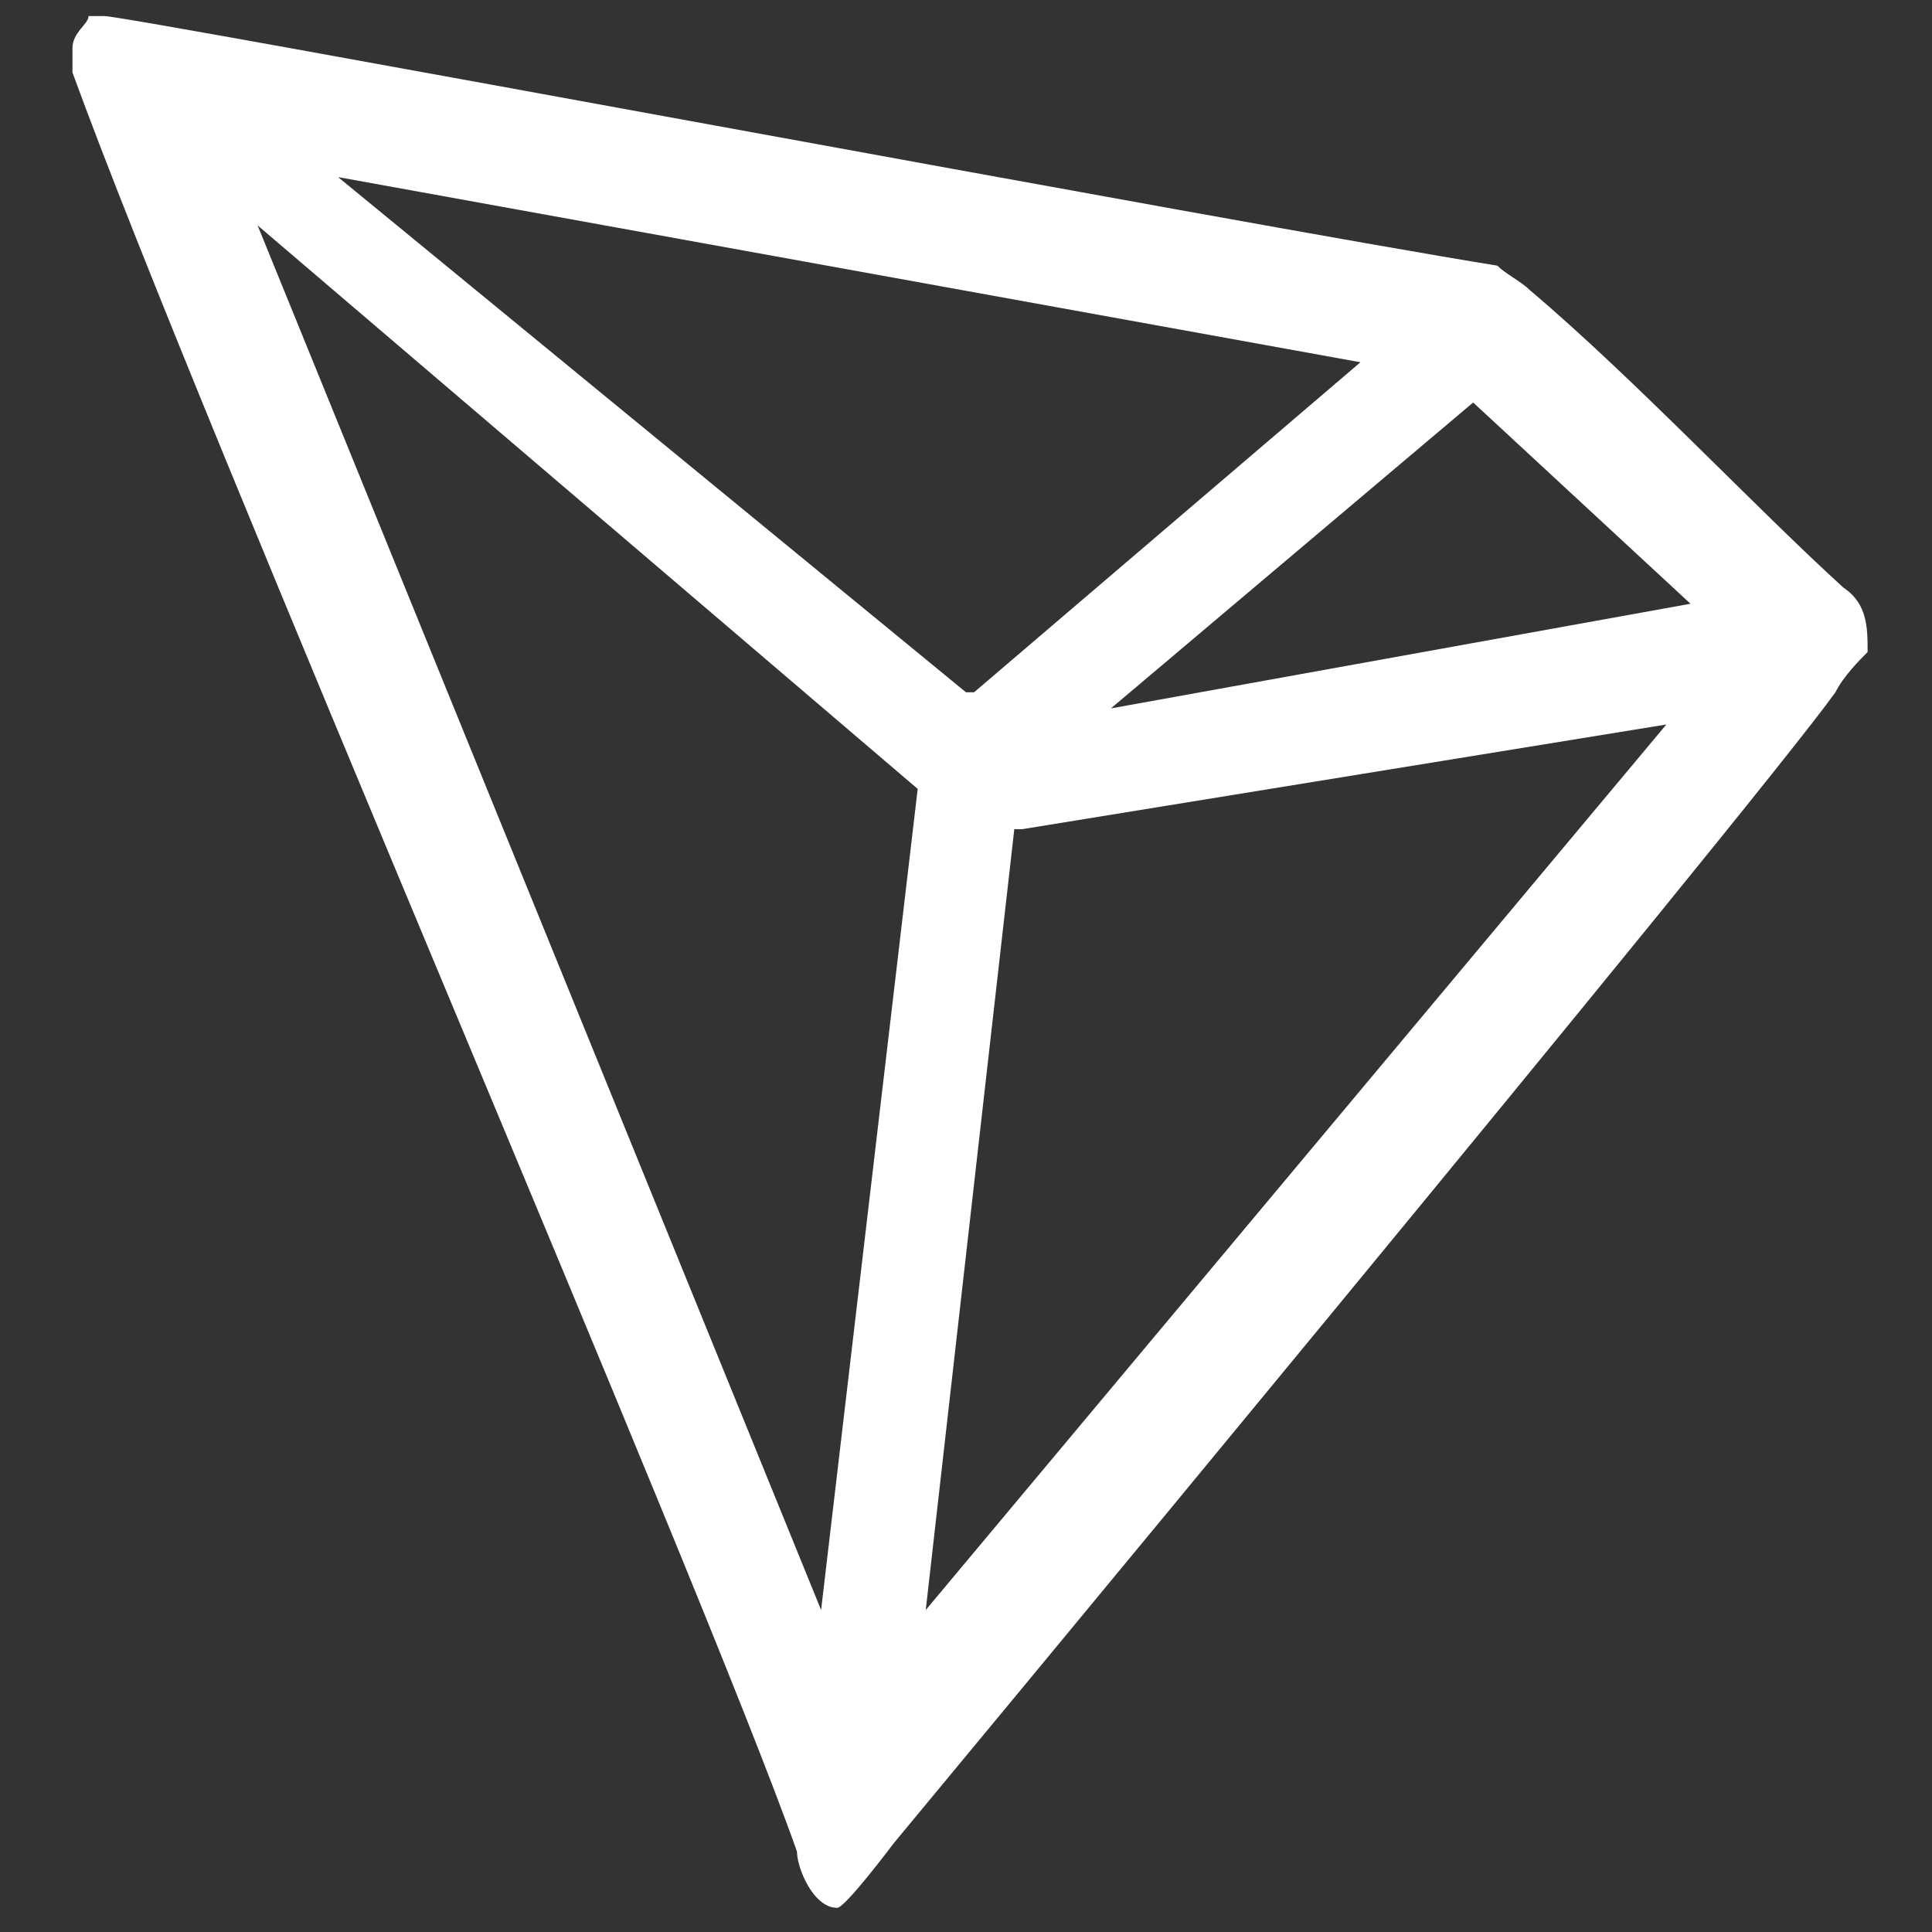
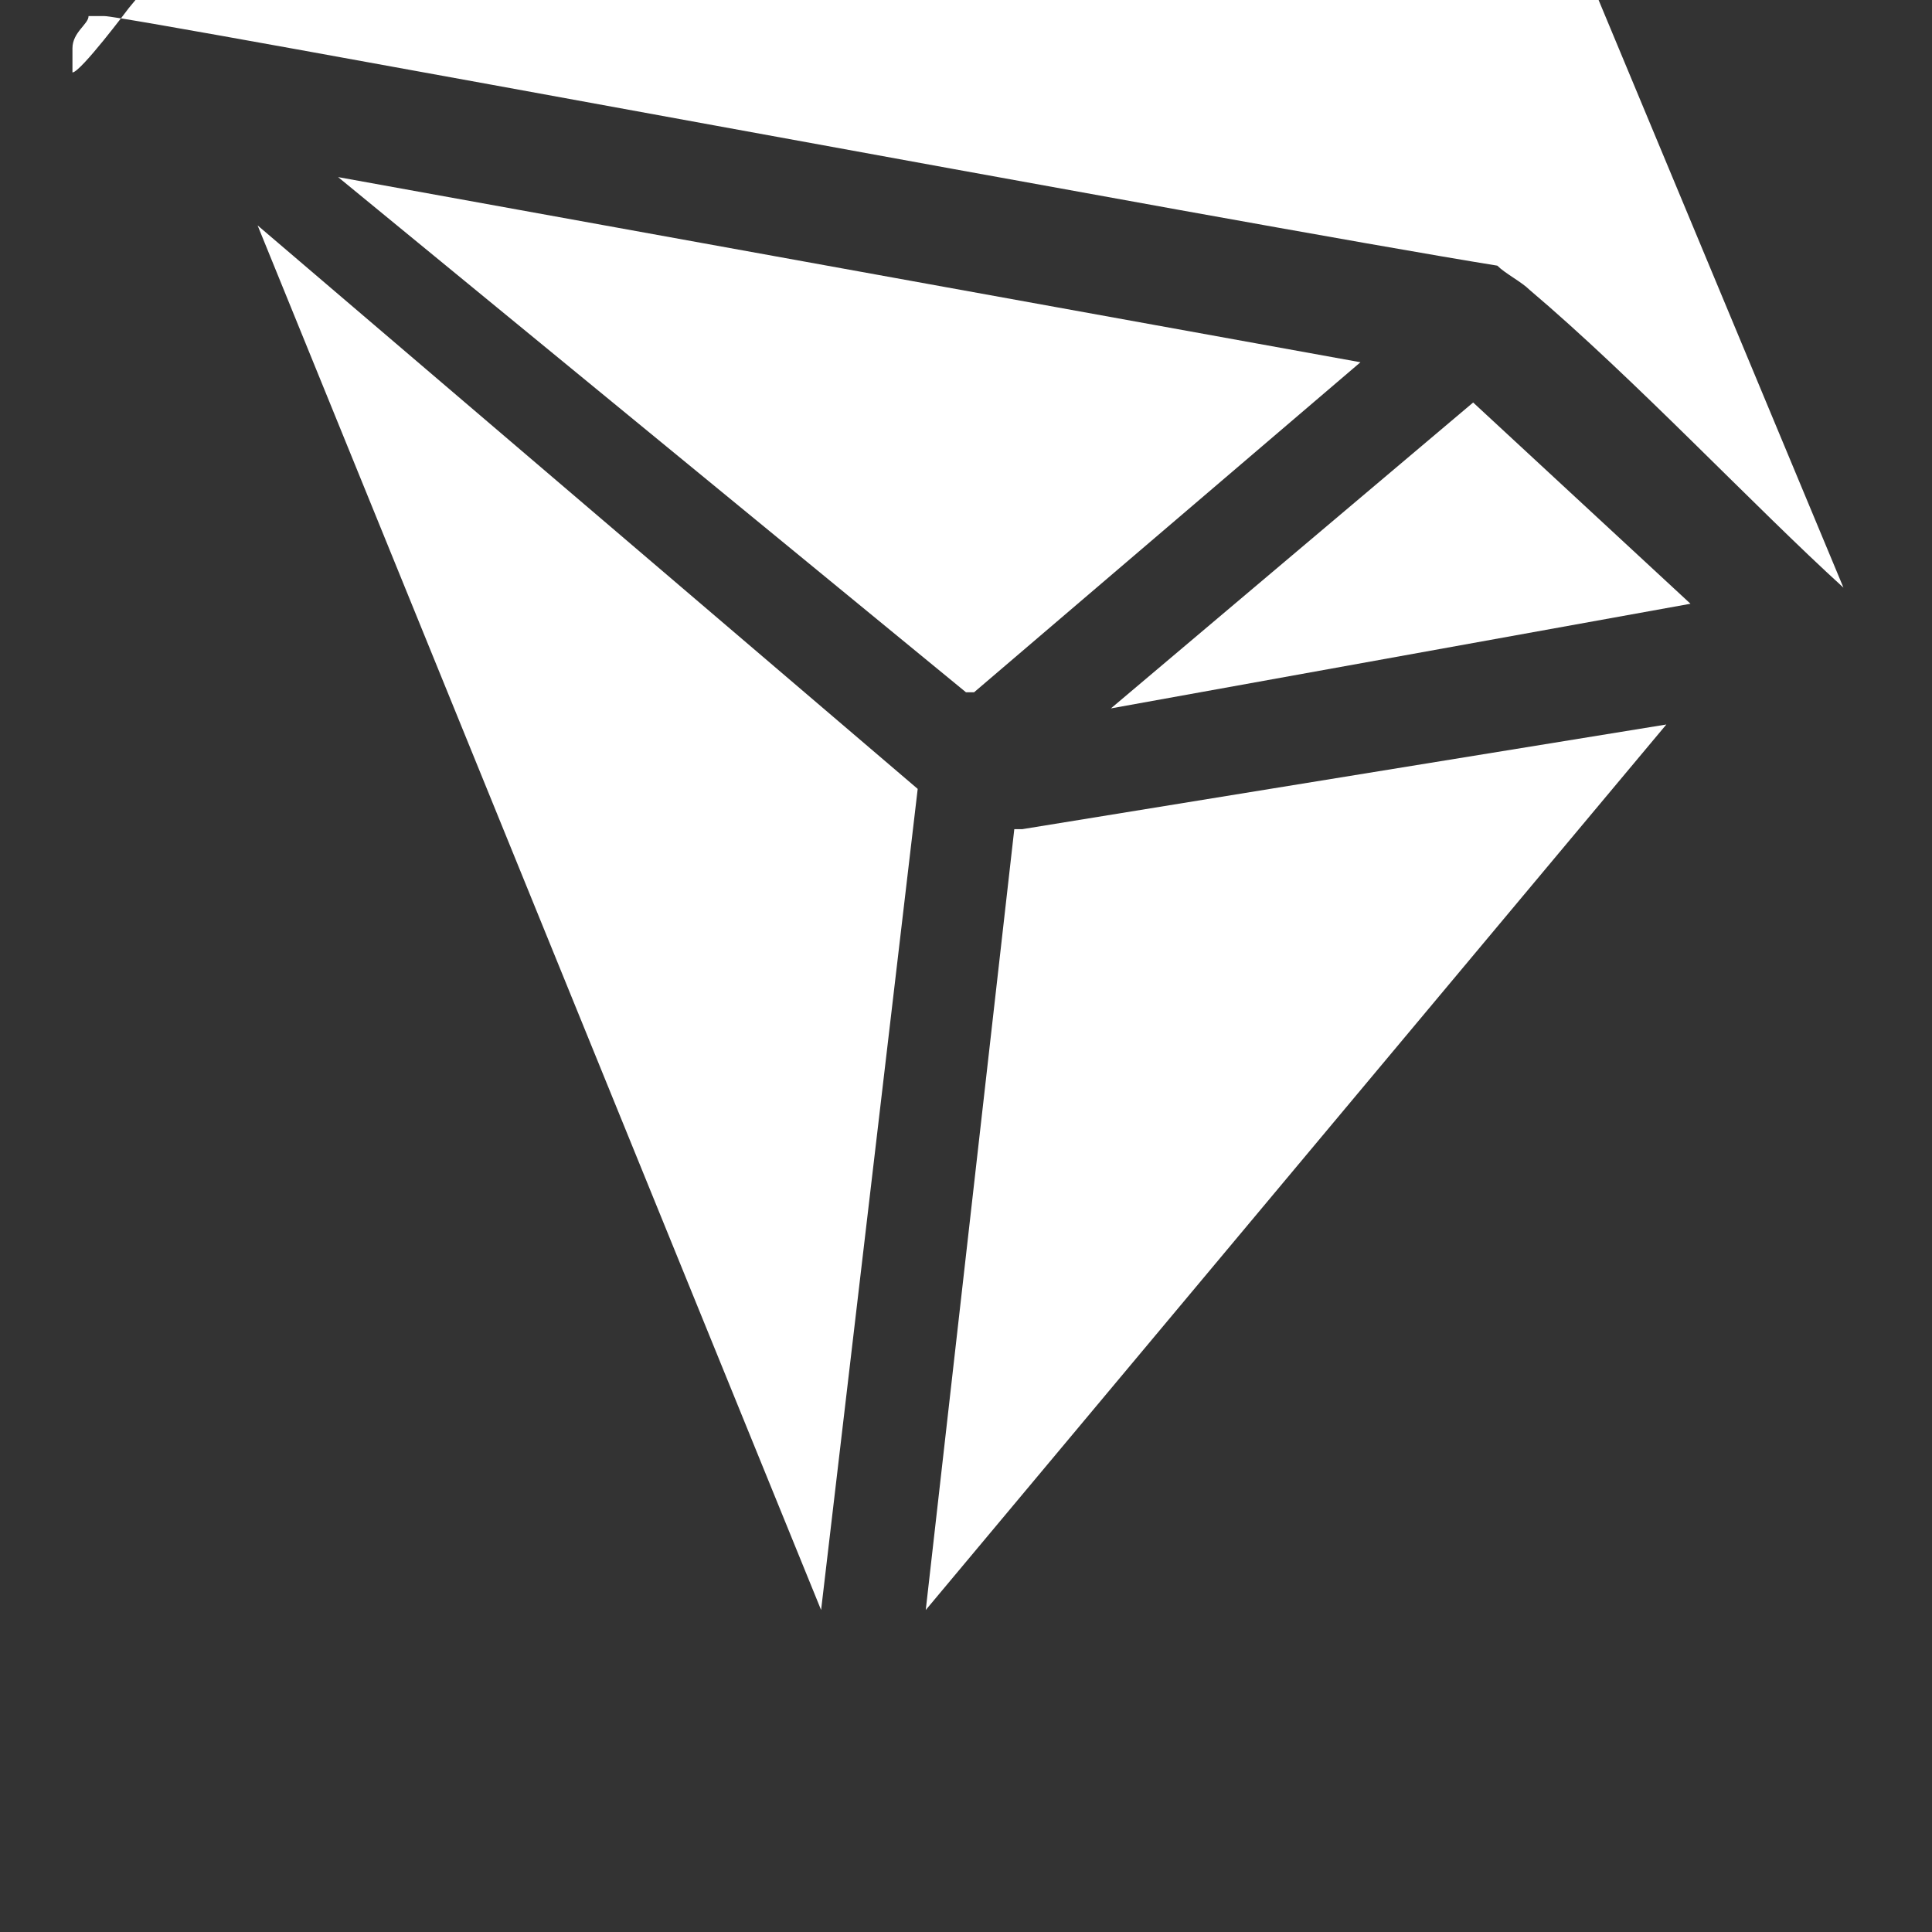
<svg xmlns="http://www.w3.org/2000/svg" version="1.1" viewBox="0 0 24 24">
  <rect x="0" y="0" width="24" height="24" fill="#333333" stroke="none" />
  <defs>
    <style>
      .cls-1 {
        fill: #fff;
      }
    </style>
  </defs>
  <g>
    <g id="Calque_1">
      <g id="tron">
-         <path class="cls-1" d="M22.9,7.3c-1.1-1-2.6-2.6-3.9-3.7h0c-.1-.1-.3-.2-.4-.3h0C15.5,2.8,1.6.2,1.3.2c0,0-.1,0-.2,0h0c0,.1-.2.2-.2.4h0v.3h0c1.6,4.4,7.8,18.7,9,22.1,0,.2.2.7.5.7h0c.1,0,.7-.8.7-.8,0,0,10.7-12.9,11.7-14.3.1-.2.3-.4.4-.5,0-.3,0-.6-.3-.8ZM13.8,8.8l4.5-3.8,2.7,2.5-7.2,1.3ZM12,8.6L4.2,2.2l12.7,2.3-4.8,4.1ZM12.7,10.3l8-1.3-9.2,11,1.1-9.7ZM3.2,2.8l8.2,7-1.2,10.2L3.2,2.8Z" />
+         <path class="cls-1" d="M22.9,7.3c-1.1-1-2.6-2.6-3.9-3.7h0c-.1-.1-.3-.2-.4-.3h0C15.5,2.8,1.6.2,1.3.2c0,0-.1,0-.2,0h0c0,.1-.2.2-.2.4h0v.3h0h0c.1,0,.7-.8.7-.8,0,0,10.7-12.9,11.7-14.3.1-.2.3-.4.4-.5,0-.3,0-.6-.3-.8ZM13.8,8.8l4.5-3.8,2.7,2.5-7.2,1.3ZM12,8.6L4.2,2.2l12.7,2.3-4.8,4.1ZM12.7,10.3l8-1.3-9.2,11,1.1-9.7ZM3.2,2.8l8.2,7-1.2,10.2L3.2,2.8Z" />
      </g>
    </g>
  </g>
</svg>